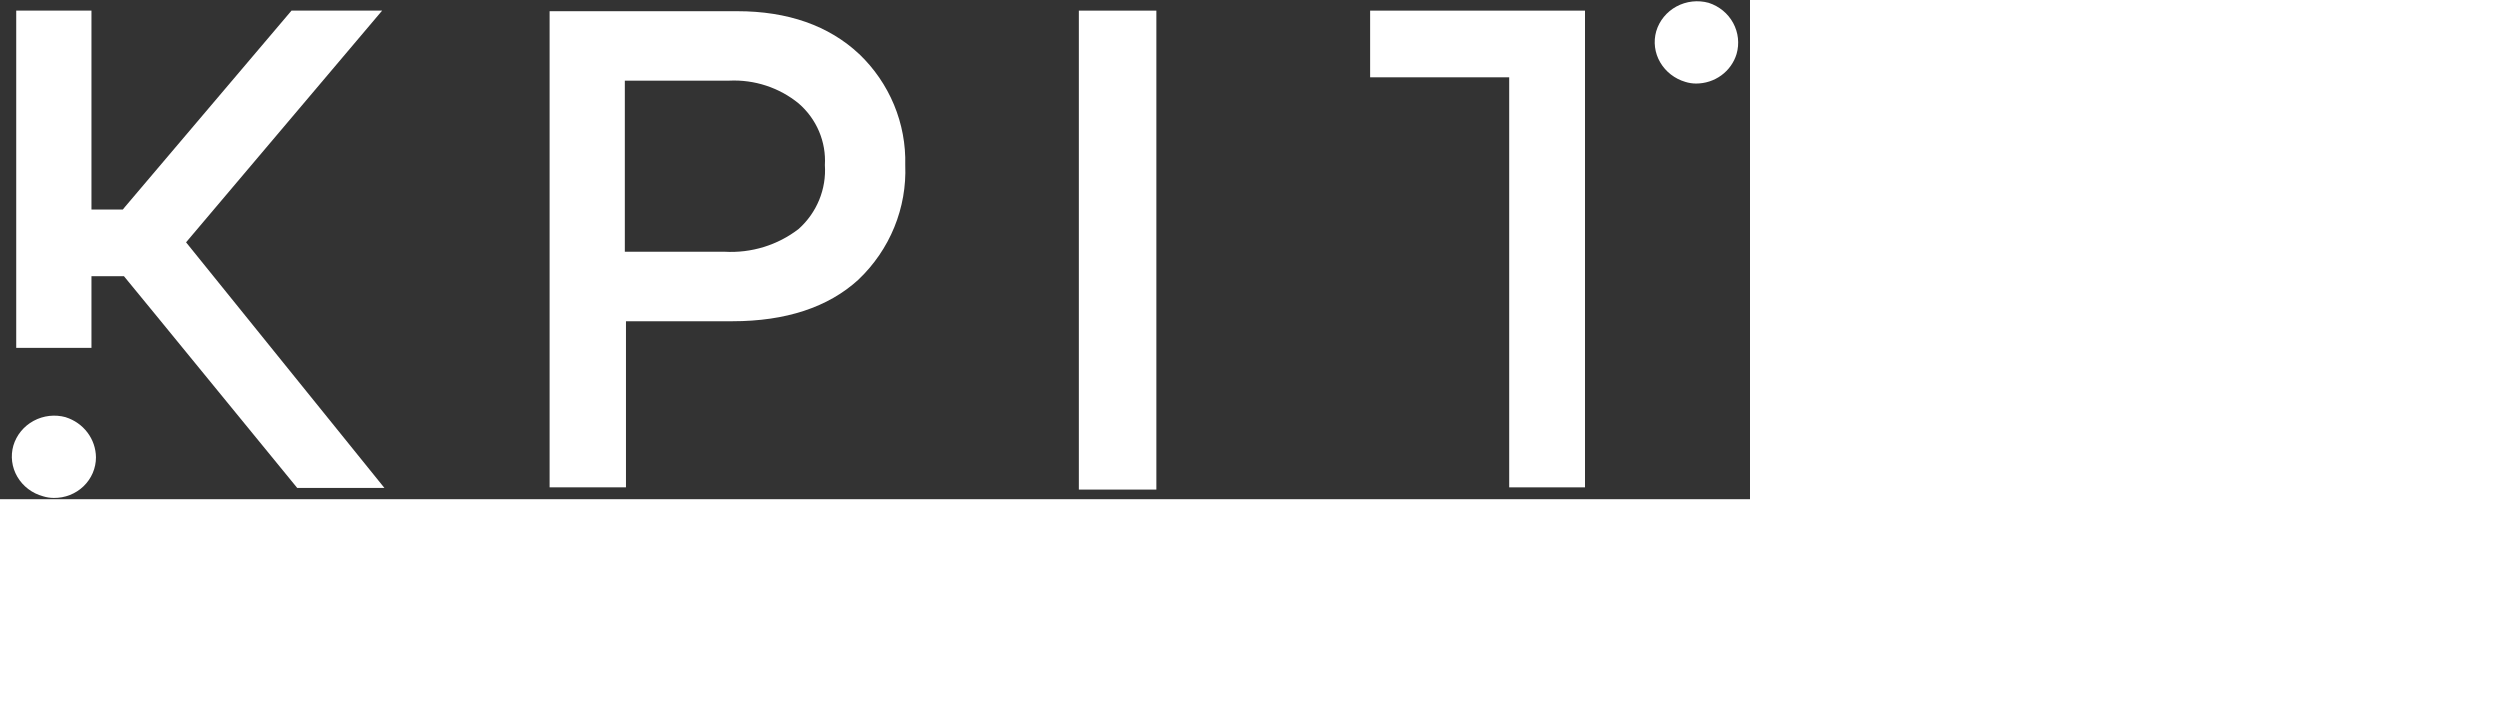
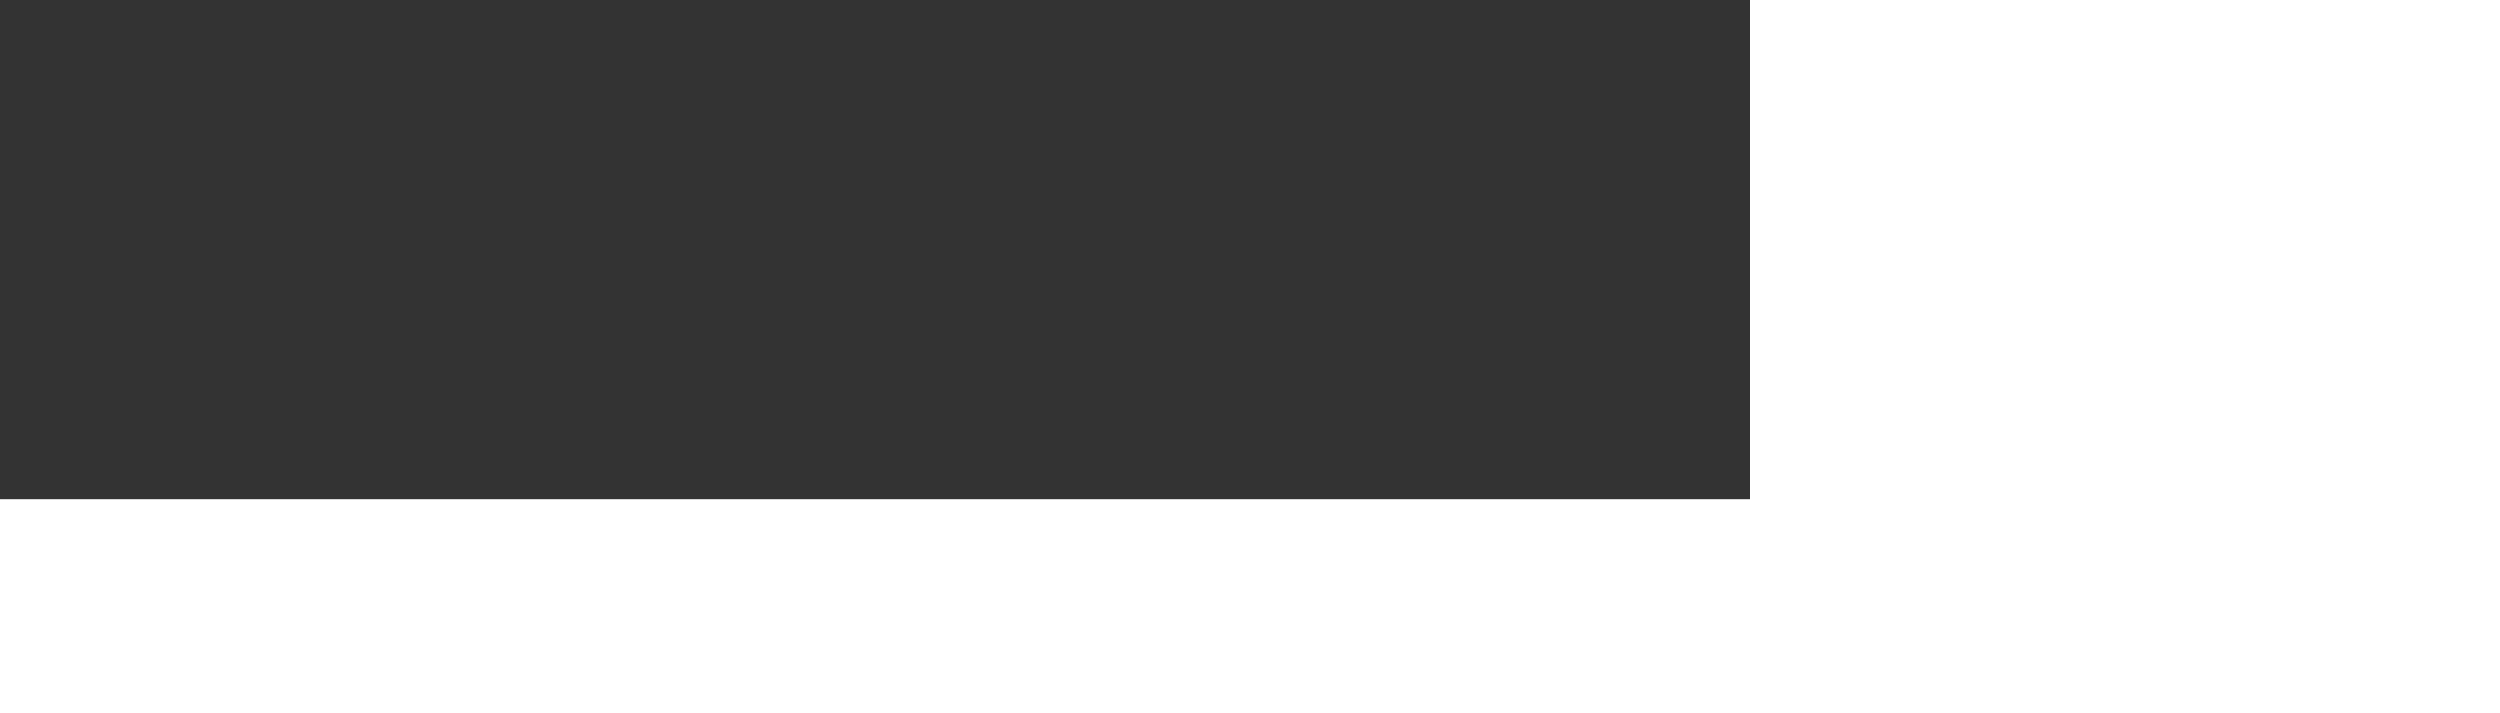
<svg xmlns="http://www.w3.org/2000/svg" width="312" height="89" transform="scale(0.7)" viewBox="0 0 312 89" fill="none">
  <rect x="0" y="0" width="312" height="89" fill="#333333" stroke="none" />
  <g clip-path="url(#clip0_173_257)">
-     <path d="M206.164 1.895H192.344V87.285H206.164V1.895Z" fill="white" />
    <path d="M244.275 1.895V13.783H269.069V86.888H282.583V1.895H244.275Z" fill="white" />
-     <path d="M153.162 9.624C147.776 4.572 140.466 1.996 131.425 1.996H97.986V86.89H111.602V57.272H130.603C140.054 57.272 147.674 54.795 153.06 49.843C155.835 47.2 158.011 44.016 159.446 40.499C160.882 36.983 161.545 33.21 161.393 29.427C161.489 25.75 160.808 22.092 159.392 18.683C157.975 15.274 155.855 12.187 153.162 9.615M147.064 29.427C147.206 31.547 146.86 33.67 146.051 35.641C145.242 37.613 143.991 39.382 142.389 40.819C138.646 43.71 133.944 45.156 129.18 44.881H111.398V14.378H129.994C134.502 14.161 138.927 15.611 142.389 18.44C143.969 19.808 145.21 21.508 146.02 23.413C146.829 25.317 147.187 27.376 147.064 29.435" fill="white" />
    <path d="M33.173 43.203L68.127 1.895H51.969L22.3 36.862L21.894 37.358H16.306V1.895H2.893V62.018H16.306V49.242H22.098L27.788 56.177L52.988 86.99H68.535L33.173 43.203Z" fill="white" />
    <path d="M11.73 74.384C9.804 73.851 7.739 74.085 5.988 75.033C4.237 75.981 2.94 77.568 2.381 79.445C2.117 80.372 2.043 81.34 2.165 82.294C2.287 83.249 2.603 84.169 3.093 85.003C4.09 86.704 5.733 87.952 7.666 88.477C8.288 88.672 8.936 88.772 9.589 88.774C10.572 88.787 11.548 88.61 12.46 88.252C13.371 87.894 14.201 87.362 14.901 86.688C15.601 86.014 16.156 85.211 16.535 84.325C16.914 83.439 17.109 82.489 17.109 81.529C17.09 79.938 16.56 78.393 15.593 77.112C14.627 75.831 13.273 74.879 11.723 74.389" fill="white" />
-     <path d="M304.632 0.505C302.705 -0.027 300.642 0.207 298.89 1.155C297.139 2.103 295.842 3.689 295.283 5.567C295.018 6.493 294.945 7.461 295.067 8.415C295.189 9.37 295.505 10.29 295.995 11.124C296.976 12.798 298.576 14.041 300.466 14.598C301.088 14.793 301.736 14.893 302.389 14.895C304.012 14.894 305.59 14.382 306.89 13.434C308.189 12.486 309.141 11.153 309.603 9.634C310.141 7.779 309.923 5.792 308.995 4.09C308.067 2.388 306.501 1.103 304.625 0.503" fill="white" />
  </g>
  <defs>
    <clipPath id="clip0_173_257">
-       <rect width="312" height="88.54" fill="white" transform="translate(0 0.229)" />
-     </clipPath>
+       </clipPath>
  </defs>
</svg>